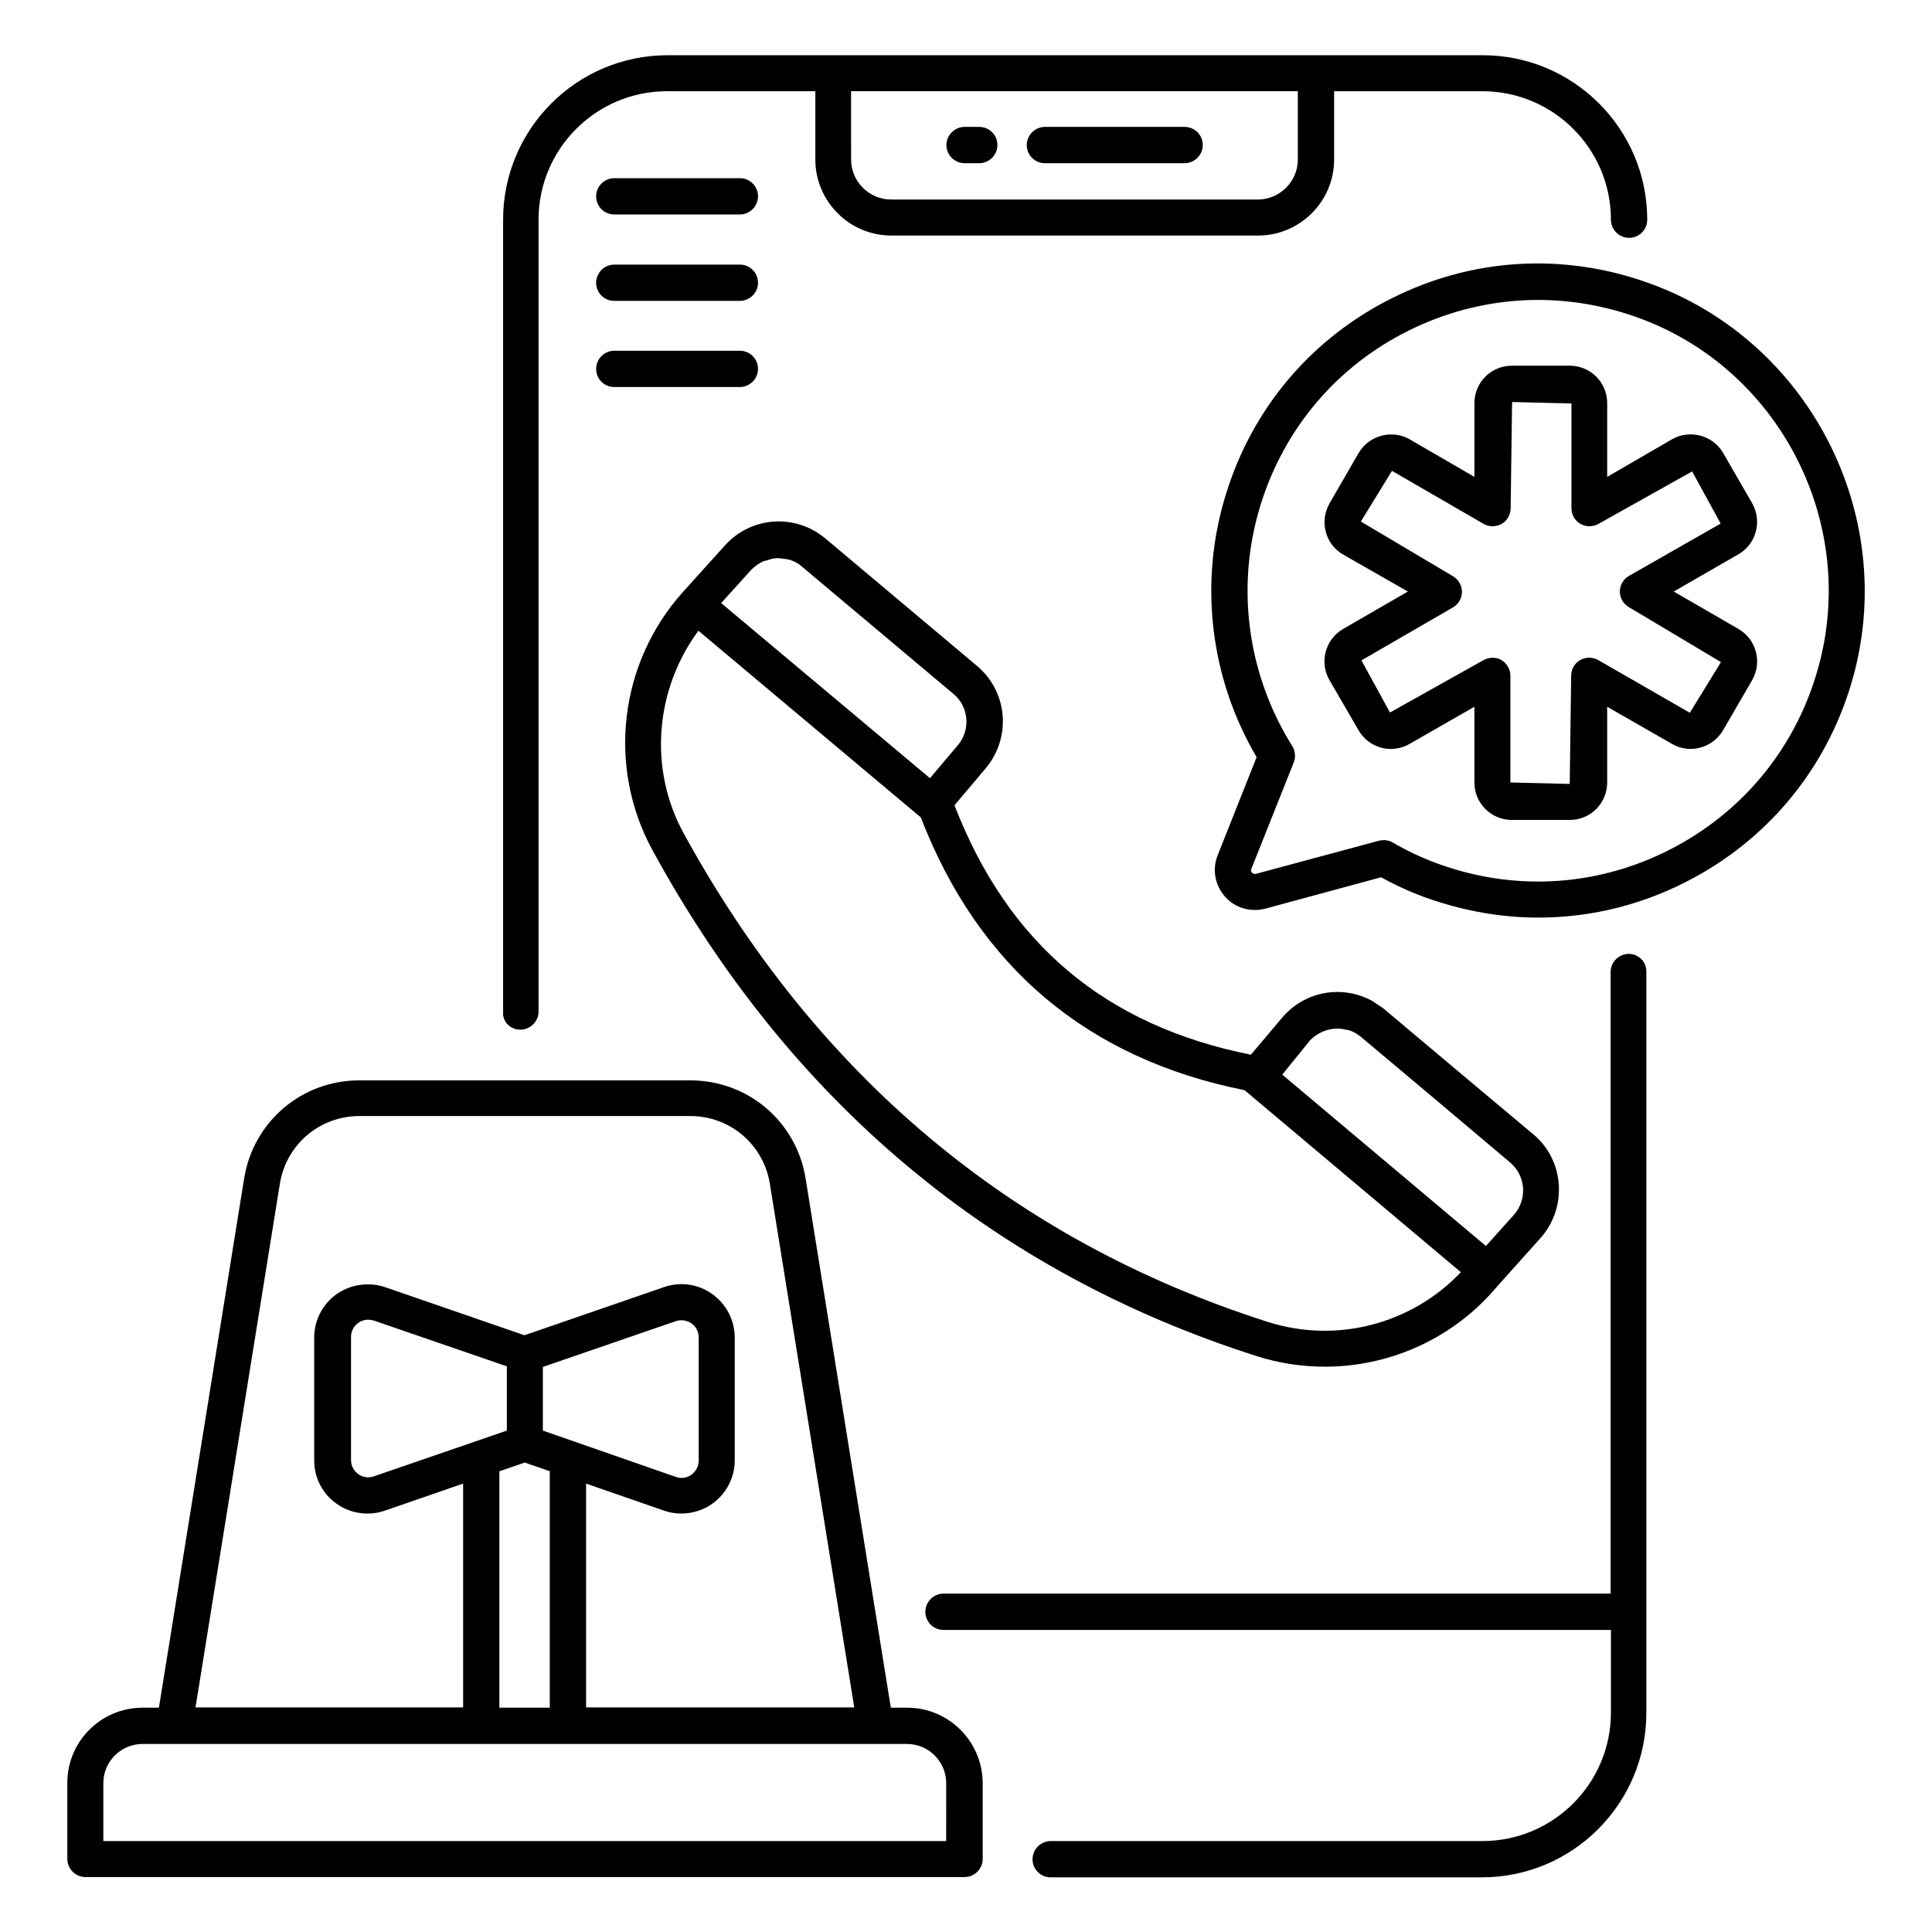
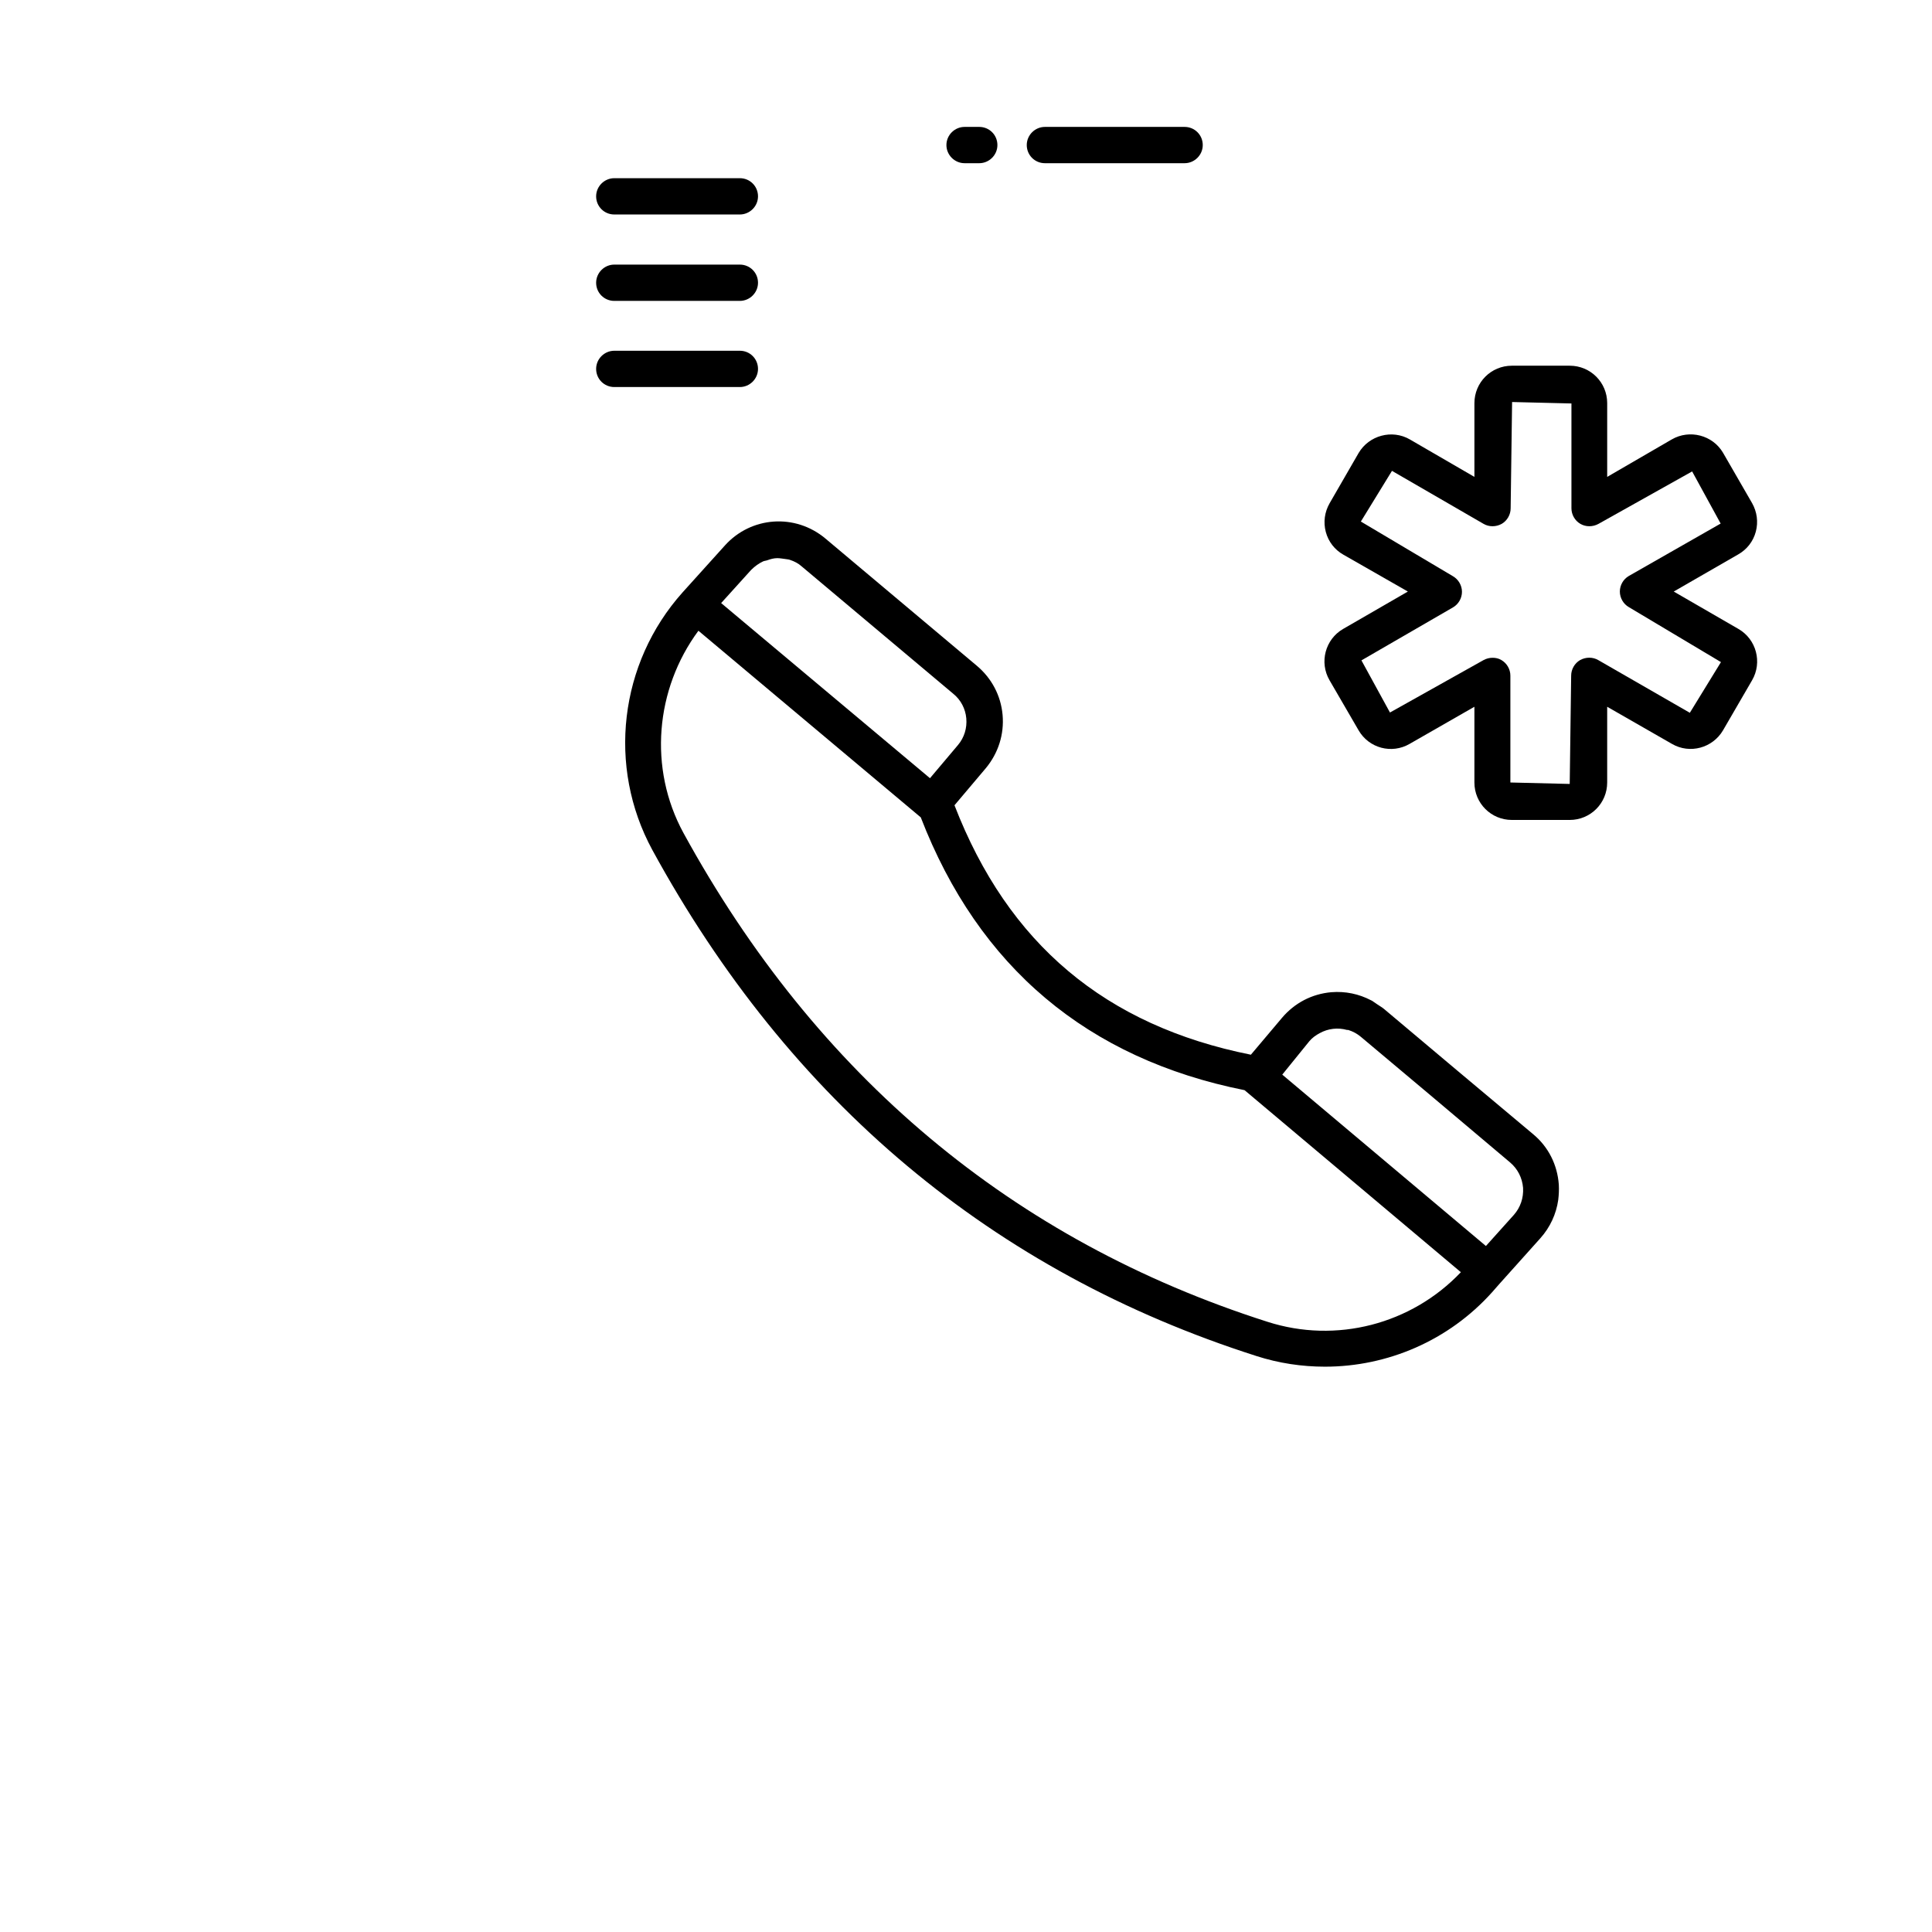
<svg xmlns="http://www.w3.org/2000/svg" fill="#000000" width="800px" height="800px" version="1.1" viewBox="144 144 512 512">
  <g>
    <path d="m306.79 200.84h33.281c2.594 0 4.809-2.137 4.809-4.809s-2.137-4.809-4.809-4.809h-33.281c-2.594 0-4.809 2.137-4.809 4.809s2.137 4.809 4.809 4.809z" />
    <path d="m306.79 223.74h33.281c2.594 0 4.809-2.137 4.809-4.809s-2.137-4.809-4.809-4.809h-33.281c-2.594 0-4.809 2.137-4.809 4.809s2.137 4.809 4.809 4.809z" />
    <path d="m306.79 246.57h33.281c2.594 0 4.809-2.137 4.809-4.809 0-2.672-2.137-4.809-4.809-4.809h-33.281c-2.594 0-4.809 2.137-4.809 4.809 0 2.672 2.137 4.809 4.809 4.809z" />
    <path d="m420.91 187.25h37.023c2.594 0 4.809-2.137 4.809-4.809 0-2.672-2.137-4.809-4.809-4.809h-37.023c-2.594 0-4.809 2.137-4.809 4.809 0 2.672 2.137 4.809 4.809 4.809z" />
    <path d="m399.62 187.25h3.894c2.594 0 4.809-2.137 4.809-4.809 0-2.672-2.137-4.809-4.809-4.809h-3.894c-2.594 0-4.809 2.137-4.809 4.809 0 2.672 2.211 4.809 4.809 4.809z" />
    <path d="m476.95 503.36c5.953 1.91 12.062 2.824 18.168 2.824 16.641 0 32.824-6.945 44.273-19.695l2.211-2.519 0.078-0.078 10.535-11.754c2.594-2.902 4.199-6.414 4.734-10.152 0.152-1.297 0.23-2.672 0.152-4.047-0.383-5.266-2.75-10-6.793-13.359l-20.305-17.023-19.238-16.184c-0.535-0.457-1.145-0.762-1.68-1.145-0.457-0.305-0.992-0.688-1.449-0.992-0.078-0.078-0.23-0.078-0.305-0.152-3.207-1.68-6.793-2.441-10.535-2.137-5.113 0.457-9.695 2.824-13.055 6.793l-8.246 9.77c-38.551-7.711-64.352-29.391-78.547-66.105l8.32-9.848c3.281-3.969 4.887-8.93 4.426-14.121-0.457-5.113-2.902-9.695-6.793-12.977l-40.152-33.738c-8.016-6.719-19.695-5.879-26.641 1.832l-11.223 12.441c-16.793 18.777-20 46.184-8.016 68.242 36.414 66.723 90.309 111.84 160.08 134.12zm14.043-83.434c0.762-0.918 1.754-1.602 2.75-2.137 2.215-1.223 4.809-1.527 7.25-0.84h0.305c1.223 0.383 2.367 0.992 3.359 1.832l18.09 15.191 21.449 18.09c1.984 1.68 3.207 4.047 3.434 6.719 0.152 2.672-0.688 5.191-2.441 7.176l-7.406 8.246-53.969-45.418zm-144.73-127.17c0.383-0.152 0.762-0.152 1.145-0.305 0.84-0.305 1.68-0.535 2.594-0.535 0.688 0 1.449 0.152 2.137 0.23 0.383 0.078 0.84 0.078 1.223 0.23 1.145 0.383 2.215 0.918 3.129 1.754l40.152 33.738c1.984 1.602 3.207 3.969 3.434 6.488 0.23 2.594-0.535 5.113-2.215 7.098l-7.406 8.777-55.344-46.41 7.938-8.777c1.004-0.992 2.07-1.758 3.215-2.289zm-17.176 18.395 58.93 49.465c15.344 39.695 44.199 63.969 85.801 72.289l57.328 48.242c-13.129 13.816-33.055 19.008-51.297 13.129-67.402-21.527-119.46-65.113-154.73-129.54-9.312-17.098-7.481-38.09 3.969-53.586z" />
-     <path d="m580.68 218.93c-22.441-8.016-46.488-6.566-67.707 4.047-21.297 10.609-36.871 28.93-43.969 51.602-7.406 23.512-4.426 48.93 8.016 70.074l-10.305 25.953c-1.527 3.742-0.762 7.938 1.91 10.992 2.672 3.055 6.793 4.199 10.688 3.207l30.688-8.32c4.961 2.75 10.152 4.961 15.574 6.641 8.625 2.672 17.328 4.047 26.105 4.047 14.352 0 28.473-3.586 41.449-10.688 20.84-11.375 35.801-30.383 42.059-53.359 11.75-43.359-12.145-89.16-54.508-104.2zm45.266 101.68c-5.574 20.457-18.855 37.328-37.402 47.48-18.551 10.152-39.922 12.289-60.074 5.953-5.418-1.68-10.609-3.969-15.418-6.793-0.762-0.457-1.602-0.609-2.367-0.609-0.383 0-0.84 0.078-1.223 0.152l-32.594 8.777c-0.383 0.078-0.762 0-1.07-0.305-0.305-0.305-0.383-0.688-0.152-1.07l11.223-28.168c0.535-1.375 0.383-2.977-0.383-4.273-12.062-19.238-15.113-42.672-8.32-64.273 6.336-20.152 20.23-36.488 39.16-45.879 18.93-9.391 40.305-10.688 60.305-3.586 37.555 13.281 58.852 54.047 48.316 92.594z" />
-     <path d="m384.43 596.56h-4.352l-22.594-140.3c-2.441-15.039-15.266-25.953-30.535-25.953h-87.707c-15.266 0-28.09 10.914-30.535 25.953l-22.594 140.3h-4.352c-10.992 0-19.922 8.93-19.922 19.922v20.152c0 2.594 2.137 4.809 4.809 4.809h232.97c2.594 0 4.809-2.137 4.809-4.809v-20.152c-0.078-10.992-9.008-19.922-20-19.922zm-166.26-138.86c1.68-10.383 10.535-17.938 21.07-17.938h87.707c10.535 0 19.391 7.559 21.07 17.938l22.367 138.78h-71.066v-59.312l20.688 7.176c1.527 0.535 3.055 0.762 4.582 0.762 2.902 0 5.801-0.918 8.168-2.594 3.742-2.672 5.953-6.945 5.953-11.449v-32.594c0-4.582-2.215-8.855-5.953-11.527-3.742-2.672-8.473-3.359-12.824-1.832l-36.945 12.746-36.945-12.746c-4.273-1.449-9.082-0.762-12.824 1.832-3.742 2.672-5.953 6.945-5.953 11.527v32.594c0 4.582 2.215 8.855 5.953 11.449 2.441 1.754 5.266 2.594 8.168 2.594 1.527 0 3.129-0.23 4.582-0.762l20.762-7.176v59.312h-70.922zm60.152 65.418-35.266 12.137c-1.449 0.457-2.902 0.305-4.121-0.609-1.223-0.918-1.91-2.215-1.91-3.742v-32.594c0-1.527 0.688-2.824 1.91-3.742 0.762-0.535 1.68-0.84 2.594-0.84 0.535 0 0.992 0.078 1.527 0.23l35.266 12.137zm-1.906 10.766 6.641-2.289 6.641 2.289v62.672h-13.359v-62.672zm11.449-10.766v-16.871l35.266-12.137c1.375-0.457 2.902-0.23 4.121 0.609 1.223 0.84 1.91 2.215 1.91 3.742v32.594c0 1.527-0.688 2.824-1.91 3.742-1.223 0.918-2.75 1.07-4.121 0.609zm106.95 108.78h-223.43v-15.344c0-5.727 4.656-10.383 10.383-10.383h202.6c5.727 0 10.383 4.656 10.383 10.383l-0.008 15.344z" />
    <path d="m587.02 260.46-17.098 9.922v-19.543c0-5.496-4.426-9.922-9.922-9.922h-15.344c-5.496 0-9.922 4.426-9.922 9.922v19.543l-17.098-9.922c-4.734-2.75-10.84-1.07-13.586 3.586l-7.711 13.359c-1.297 2.289-1.68 4.961-0.992 7.559 0.688 2.594 2.367 4.734 4.656 6.031l17.094 9.77-17.176 9.922c-4.734 2.75-6.336 8.855-3.586 13.586l7.711 13.281c2.75 4.734 8.777 6.336 13.512 3.586l17.172-9.84v20.074c0 5.496 4.426 9.922 9.922 9.922h15.344c5.496 0 9.922-4.426 9.922-9.922v-20.074l17.176 9.848c4.734 2.75 10.762 1.07 13.512-3.586l7.711-13.281c2.75-4.734 1.145-10.84-3.586-13.586l-17.176-9.93 17.098-9.848c2.289-1.297 3.969-3.434 4.656-6.031 0.688-2.594 0.305-5.266-0.992-7.559l-7.711-13.359c-2.746-4.652-8.855-6.254-13.586-3.508zm-11.375 36.184c-1.449 0.84-2.367 2.441-2.367 4.121 0 1.68 0.918 3.281 2.367 4.121l24.426 14.578-8.246 13.434-24.273-13.969c-1.449-0.84-3.281-0.84-4.809 0-1.449 0.84-2.367 2.441-2.367 4.121l-0.383 28.703-15.727-0.383v-28.32c0-1.68-0.918-3.281-2.367-4.121-0.762-0.457-1.527-0.609-2.367-0.609s-1.68 0.23-2.367 0.609l-24.809 13.895-7.559-13.816 24.273-14.047c1.449-0.84 2.367-2.441 2.367-4.121 0-1.68-0.918-3.281-2.367-4.121l-24.426-14.504 8.246-13.434 24.273 14.047c1.449 0.84 3.281 0.84 4.809 0 1.449-0.84 2.367-2.441 2.367-4.121l0.383-28.168 15.727 0.383v27.785c0 1.68 0.918 3.281 2.367 4.121 1.449 0.84 3.281 0.84 4.809 0l24.809-13.895 7.559 13.816z" />
-     <path d="m281.91 416.87c2.594 0 4.809-2.137 4.809-4.809v-209.84c0-18.777 15.266-34.047 34.047-34.047h39.312l-0.004 18.094c0 11.07 9.008 20.152 20.152 20.152h97.176c11.07 0 20.152-9.008 20.152-20.152v-18.094h39.312c18.777 0 34.047 15.266 34.047 34.047 0 2.594 2.137 4.809 4.809 4.809s4.809-2.137 4.809-4.809c0-24.047-19.543-43.586-43.586-43.586h-216.03c-24.047 0-43.586 19.543-43.586 43.586v209.92c-0.234 2.594 1.906 4.731 4.578 4.731zm206.03-248.7v18.094c0 5.801-4.734 10.609-10.609 10.609h-97.176c-5.801 0-10.609-4.734-10.609-10.609l-0.004-18.094z" />
-     <path d="m575.64 396.79c-2.594 0-4.809 2.137-4.809 4.809v164.73h-176.79c-2.594 0-4.809 2.137-4.809 4.809s2.137 4.809 4.809 4.809h176.87v21.906c0 18.777-15.266 34.047-34.047 34.047h-114.42c-2.594 0-4.809 2.137-4.809 4.809 0 2.672 2.137 4.809 4.809 4.809h114.27c24.047 0 43.586-19.543 43.586-43.586v-196.41c0.078-2.594-2.062-4.731-4.656-4.731z" />
  </g>
</svg>